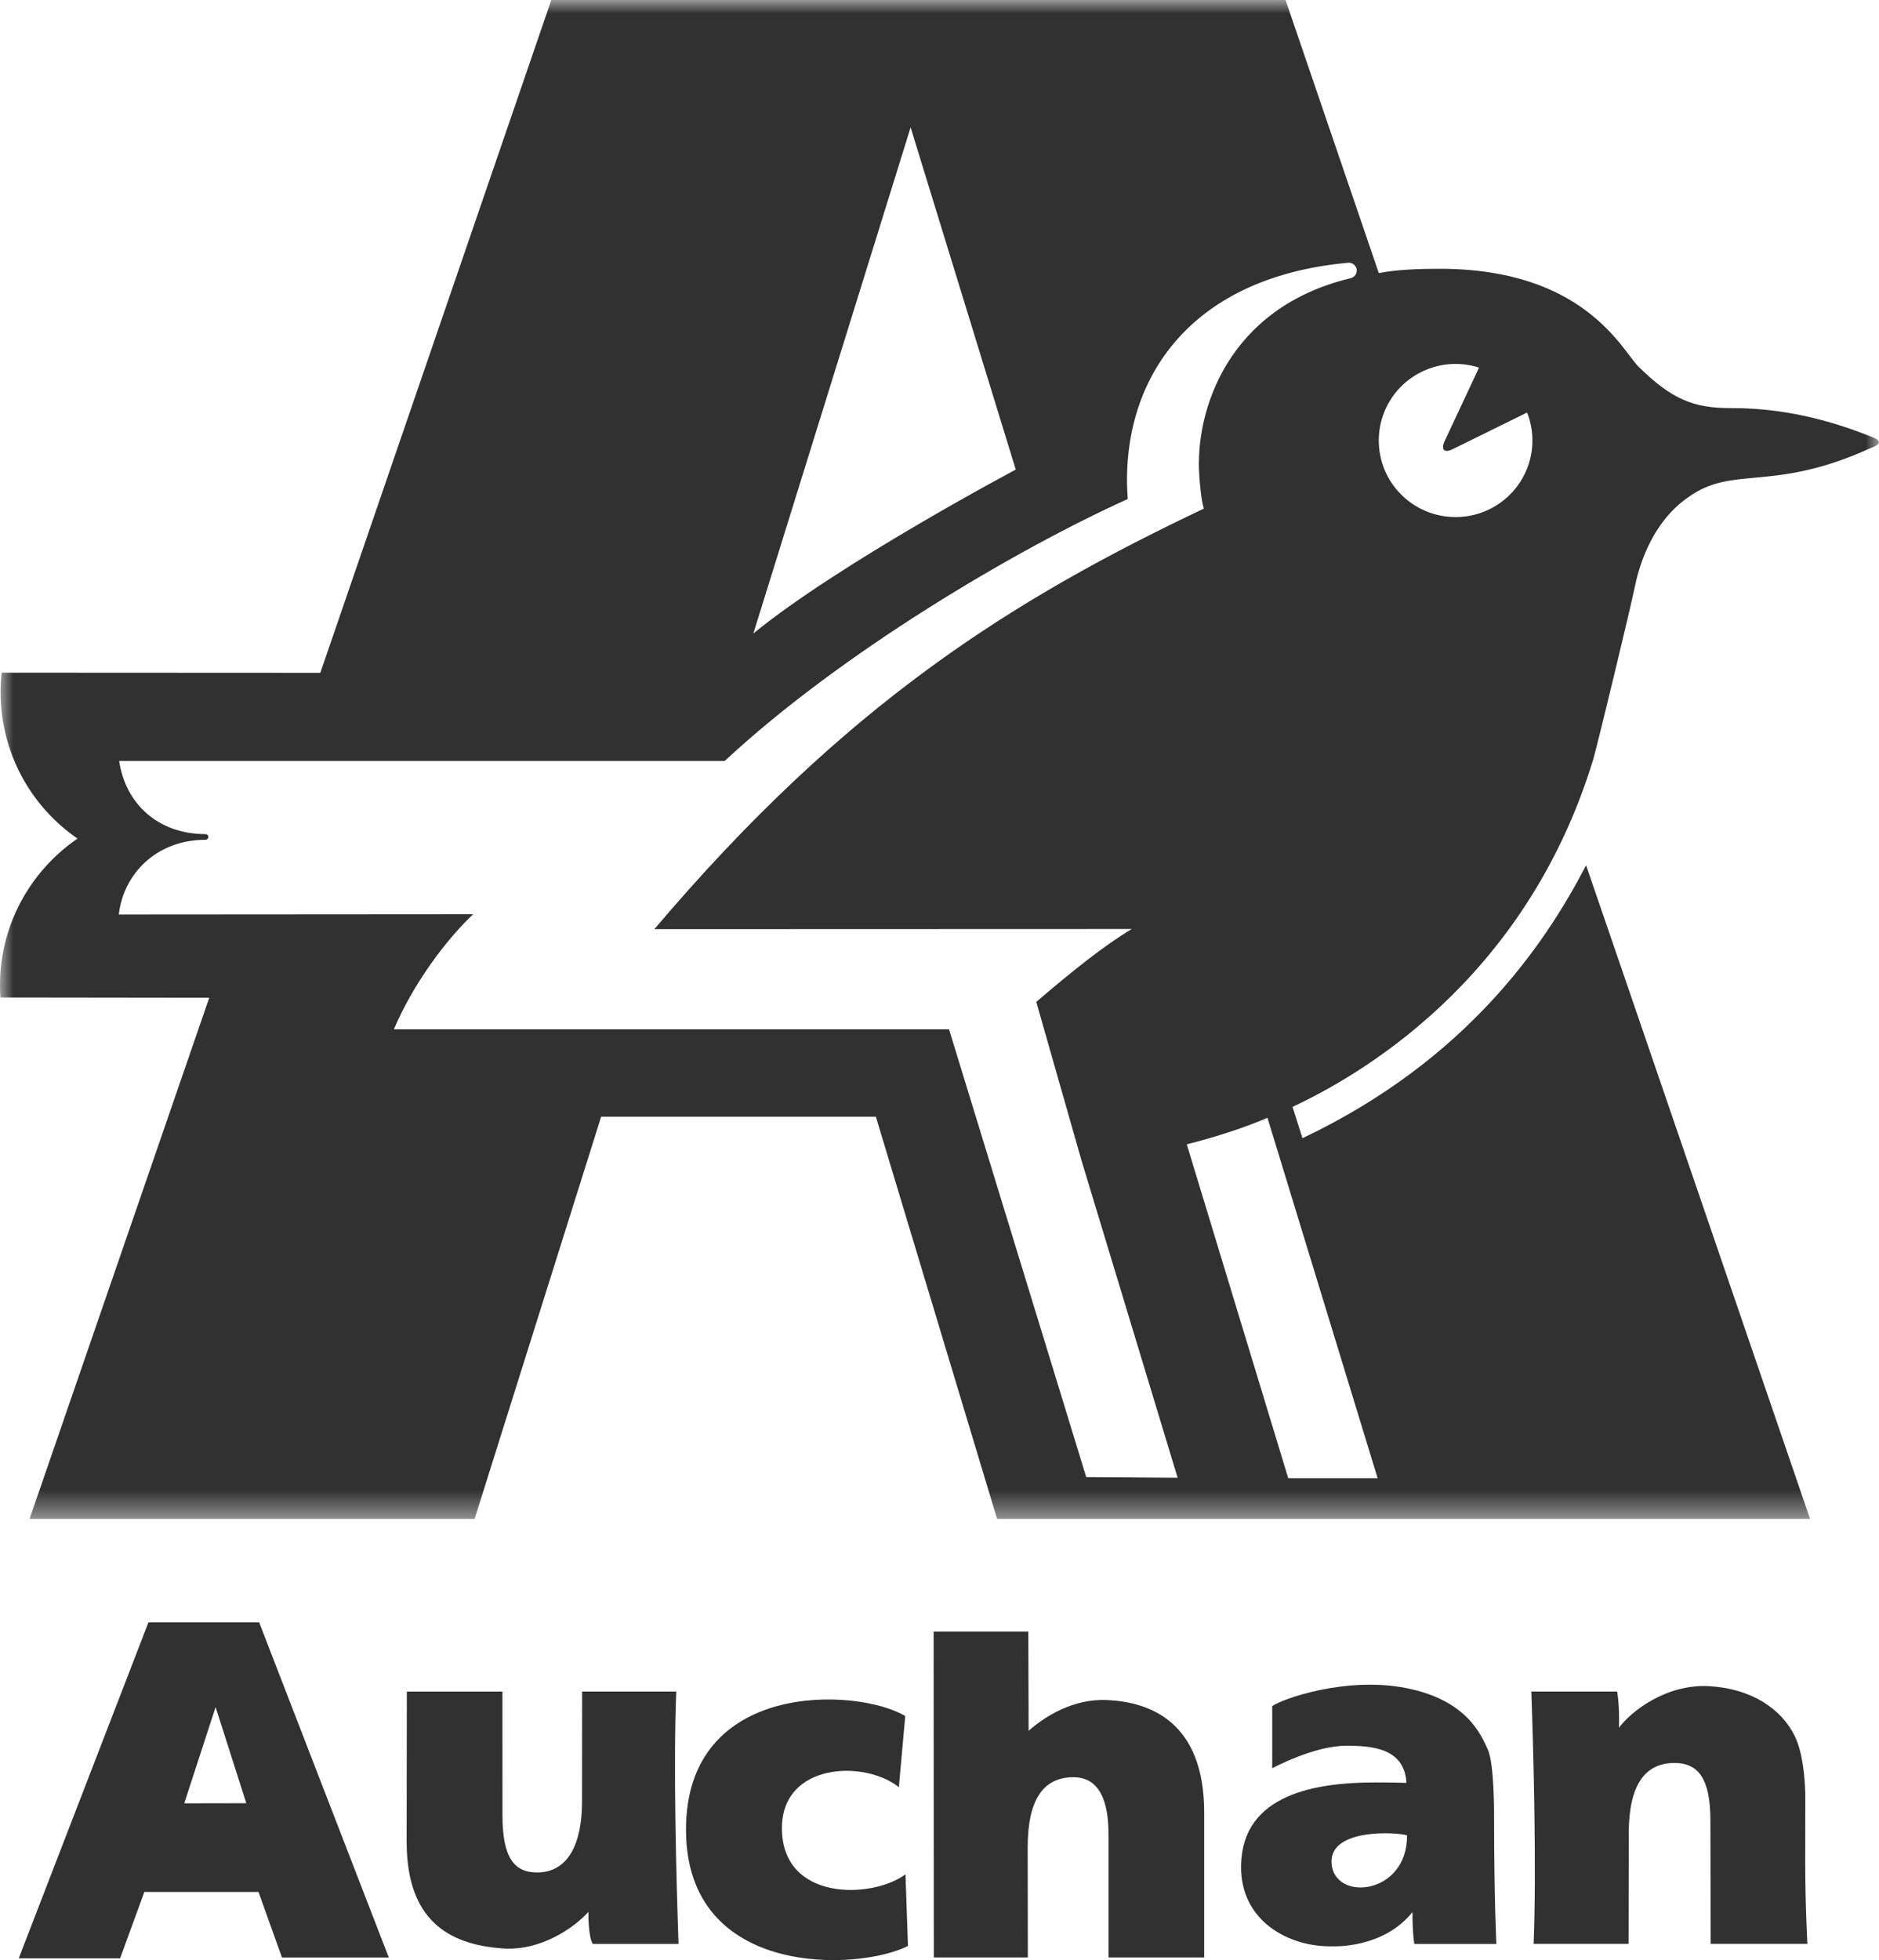
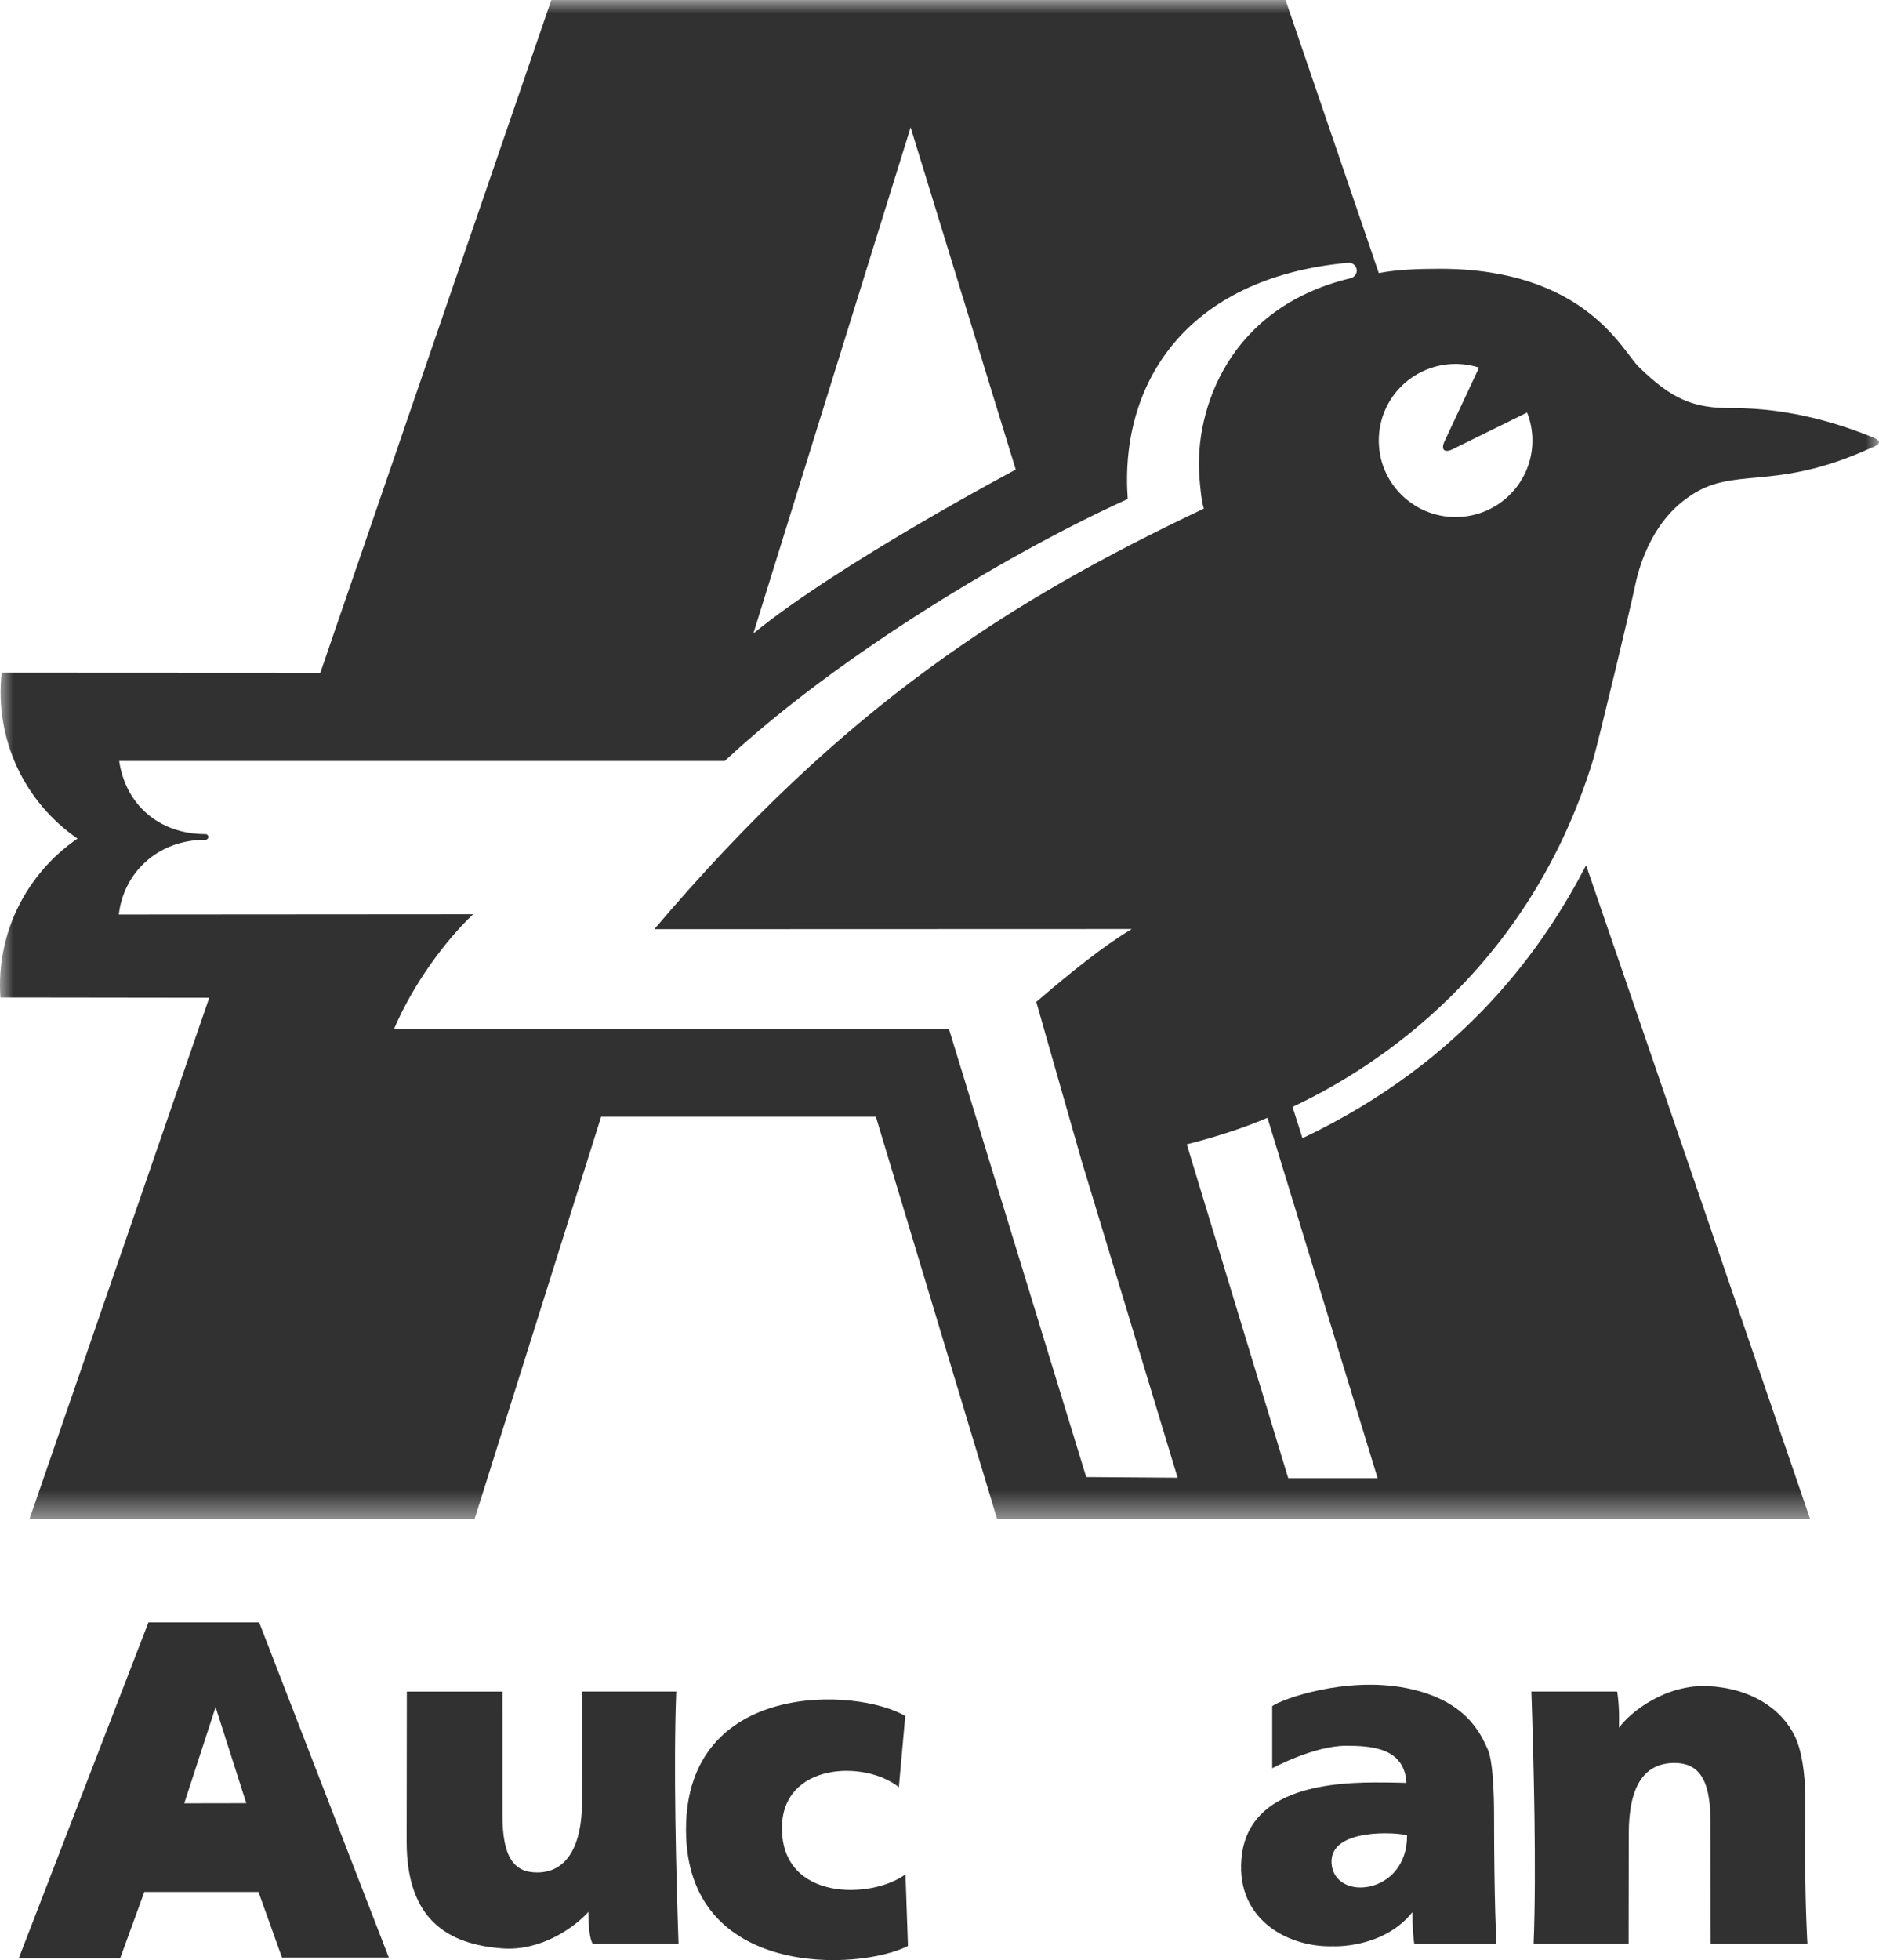
<svg xmlns="http://www.w3.org/2000/svg" xmlns:xlink="http://www.w3.org/1999/xlink" width="70px" height="73px" viewBox="0 0 70 73" version="1.1">
  <title>logo_auchan</title>
  <defs>
    <polygon id="path-1" points="0 0 70 0 70 56.569 0 56.569" />
  </defs>
  <g id="Page-1" stroke="none" stroke-width="1" fill="none" fill-rule="evenodd">
    <g id="logos_partenaires" transform="translate(-261, -33)">
      <g id="logo_auchan" transform="translate(261, 33)">
        <g id="Group-3">
          <mask id="mask-2" fill="white">
            <use xlink:href="#path-1" />
          </mask>
          <g id="Clip-2" />
          <path d="M54.225,19.257 C52.645,19.257 51.364,17.98 51.365,16.405 C51.365,16.11 51.411,15.816 51.501,15.534 C51.984,14.035 53.595,13.21 55.1,13.691 L53.808,16.45 C53.677,16.747 53.809,16.876 54.103,16.736 L56.89,15.364 C57.021,15.696 57.088,16.05 57.088,16.407 C57.087,17.982 55.806,19.258 54.225,19.257 L54.225,19.257 Z M50.302,10.365 C45.759,11.457 44.512,15.27 44.677,17.696 C44.702,18.067 44.758,18.676 44.848,18.942 C37.693,22.336 31.494,26.214 24.376,34.605 L42.163,34.599 C41.096,35.237 39.913,36.196 38.605,37.313 L40.29,43.219 L43.871,55.035 L40.466,55.011 L35.355,38.333 L14.674,38.333 C15.386,36.657 16.593,35.025 17.626,34.05 L4.427,34.059 C4.592,32.564 5.815,31.276 7.656,31.276 C7.713,31.276 7.761,31.23 7.761,31.173 L7.761,31.172 C7.763,31.114 7.717,31.066 7.659,31.065 C7.658,31.065 7.658,31.065 7.657,31.065 C5.881,31.065 4.669,29.922 4.44,28.342 L26.997,28.342 C31.34,24.299 37.876,20.452 42.012,18.586 C41.698,14.302 44.167,10.353 50.185,9.79 L50.185,9.79 C50.345,9.757 50.503,9.859 50.539,10.019 C50.573,10.178 50.461,10.332 50.302,10.365 L50.302,10.365 Z M51.322,55.053 L47.992,55.053 L44.212,42.618 C45.326,42.338 46.426,41.974 47.218,41.629 L51.322,55.053 Z M33.924,4.744 L37.841,17.489 C37.841,17.489 31.28,20.969 28.066,23.591 L33.924,4.744 Z M69.7,16.259 C68.677,15.852 66.803,15.19 64.504,15.199 C63.081,15.204 62.281,14.872 61.041,13.655 C60.433,13.057 59.039,10.01 53.637,10.01 C52.86,10.01 52.025,10.039 51.366,10.171 L47.892,-3.18386085e-06 L20.538,-3.18386085e-06 L11.933,25.058 L0.061,25.052 C-0.21,27.558 0.939,29.896 2.888,31.231 C1.004,32.52 -0.153,34.739 0.016,37.149 L7.795,37.159 L1.101,56.569 L17.681,56.569 L22.394,41.592 L32.63,41.592 L37.145,56.569 L67.432,56.569 C67.432,56.569 59.092,32.219 59.088,32.226 C57.571,35.147 54.658,39.477 48.522,42.39 L48.152,41.225 C50.428,40.15 56.8,36.676 59.361,28.26 C59.611,27.338 60.754,22.592 60.897,21.883 C61.04,21.174 61.485,19.508 62.873,18.533 C64.574,17.295 66.003,18.37 69.702,16.682 C70.101,16.536 70.098,16.407 69.7,16.259 L69.7,16.259 Z" id="Fill-1" fill="#323131" mask="url(#mask-2)" />
        </g>
        <path d="M29.13,68.087 C29.13,65.645 32.213,65.54 33.486,66.56 L33.724,63.91 C31.941,62.845 25.556,62.559 25.556,68.138 C25.556,73.714 32.032,73.397 33.825,72.472 L33.733,69.806 C32.469,70.733 29.13,70.809 29.13,68.087" id="Fill-4" fill="#323131" />
-         <path d="M41.262,63.315 C39.971,63.25 38.91,63.939 38.32,64.459 L38.309,60.763 L34.781,60.763 L34.788,72.903 L38.291,72.903 L38.285,68.814 C38.285,67.022 38.865,66.188 39.994,66.188 C40.742,66.188 41.296,66.733 41.296,68.302 L41.296,72.903 L44.861,72.903 L44.861,67.511 C44.861,64.12 42.84,63.393 41.262,63.315" id="Fill-6" fill="#323131" />
        <path d="M25.193,62.999 L21.686,62.999 L21.683,67.096 C21.683,68.71 21.138,69.736 20.01,69.736 C19.148,69.736 18.719,69.175 18.719,67.608 L18.717,63 L15.156,63 L15.149,68.588 C15.149,71.528 16.721,72.418 18.717,72.565 C20.134,72.668 21.373,71.809 21.921,71.205 C21.921,71.205 21.904,72.106 22.082,72.396 L25.278,72.396 C25.19,69.858 25.083,65.742 25.193,62.999" id="Fill-8" fill="#323131" />
        <path d="M67.252,69.352 L67.255,66.807 C67.235,66.146 67.151,65.256 66.868,64.669 C66.368,63.632 65.224,62.875 63.644,62.797 C62.063,62.718 60.752,63.744 60.313,64.347 L60.316,63.99 C60.316,63.377 60.245,62.998 60.245,62.998 L57.049,62.998 C57.136,65.537 57.243,69.653 57.133,72.395 L60.671,72.395 L60.677,68.299 C60.677,66.508 61.257,65.658 62.386,65.658 C63.247,65.658 63.719,66.22 63.719,67.787 L63.73,72.395 L67.333,72.395 C67.333,72.395 67.252,71.017 67.252,69.352 Z" id="Fill-10" fill="#323131" />
        <path d="M49.605,69.382 L49.605,69.382 C49.532,68.065 52.092,68.238 52.418,68.355 C52.433,70.586 49.686,70.843 49.605,69.382 M55.423,65.148 C55.171,64.601 54.645,63.316 52.393,62.87 C50.141,62.424 47.751,63.277 47.395,63.541 L47.395,65.855 C47.395,65.855 48.944,65.017 50.143,65.017 C51.05,65.017 52.327,65.077 52.395,66.4 C52.395,66.4 51.922,66.383 51.239,66.383 C49.041,66.383 46.283,66.803 46.234,69.472 C46.196,71.56 48.041,72.531 49.661,72.485 C49.661,72.484 51.521,72.583 52.62,71.213 L52.62,71.213 C52.62,72.051 52.689,72.399 52.689,72.399 L55.746,72.399 C55.746,72.399 55.661,70.79 55.66,67.663 C55.66,67.62 55.676,65.695 55.423,65.148" id="Fill-12" fill="#323131" />
        <path d="M6.864,67.161 L8.032,63.577 L9.175,67.157 L6.864,67.161 Z M5.53,60.422 L0.698,72.934 L4.475,72.934 L5.377,70.461 L9.63,70.461 L10.505,72.905 L14.485,72.905 L9.655,60.422 L5.53,60.422 Z" id="Fill-14" fill="#323131" />
      </g>
    </g>
  </g>
</svg>